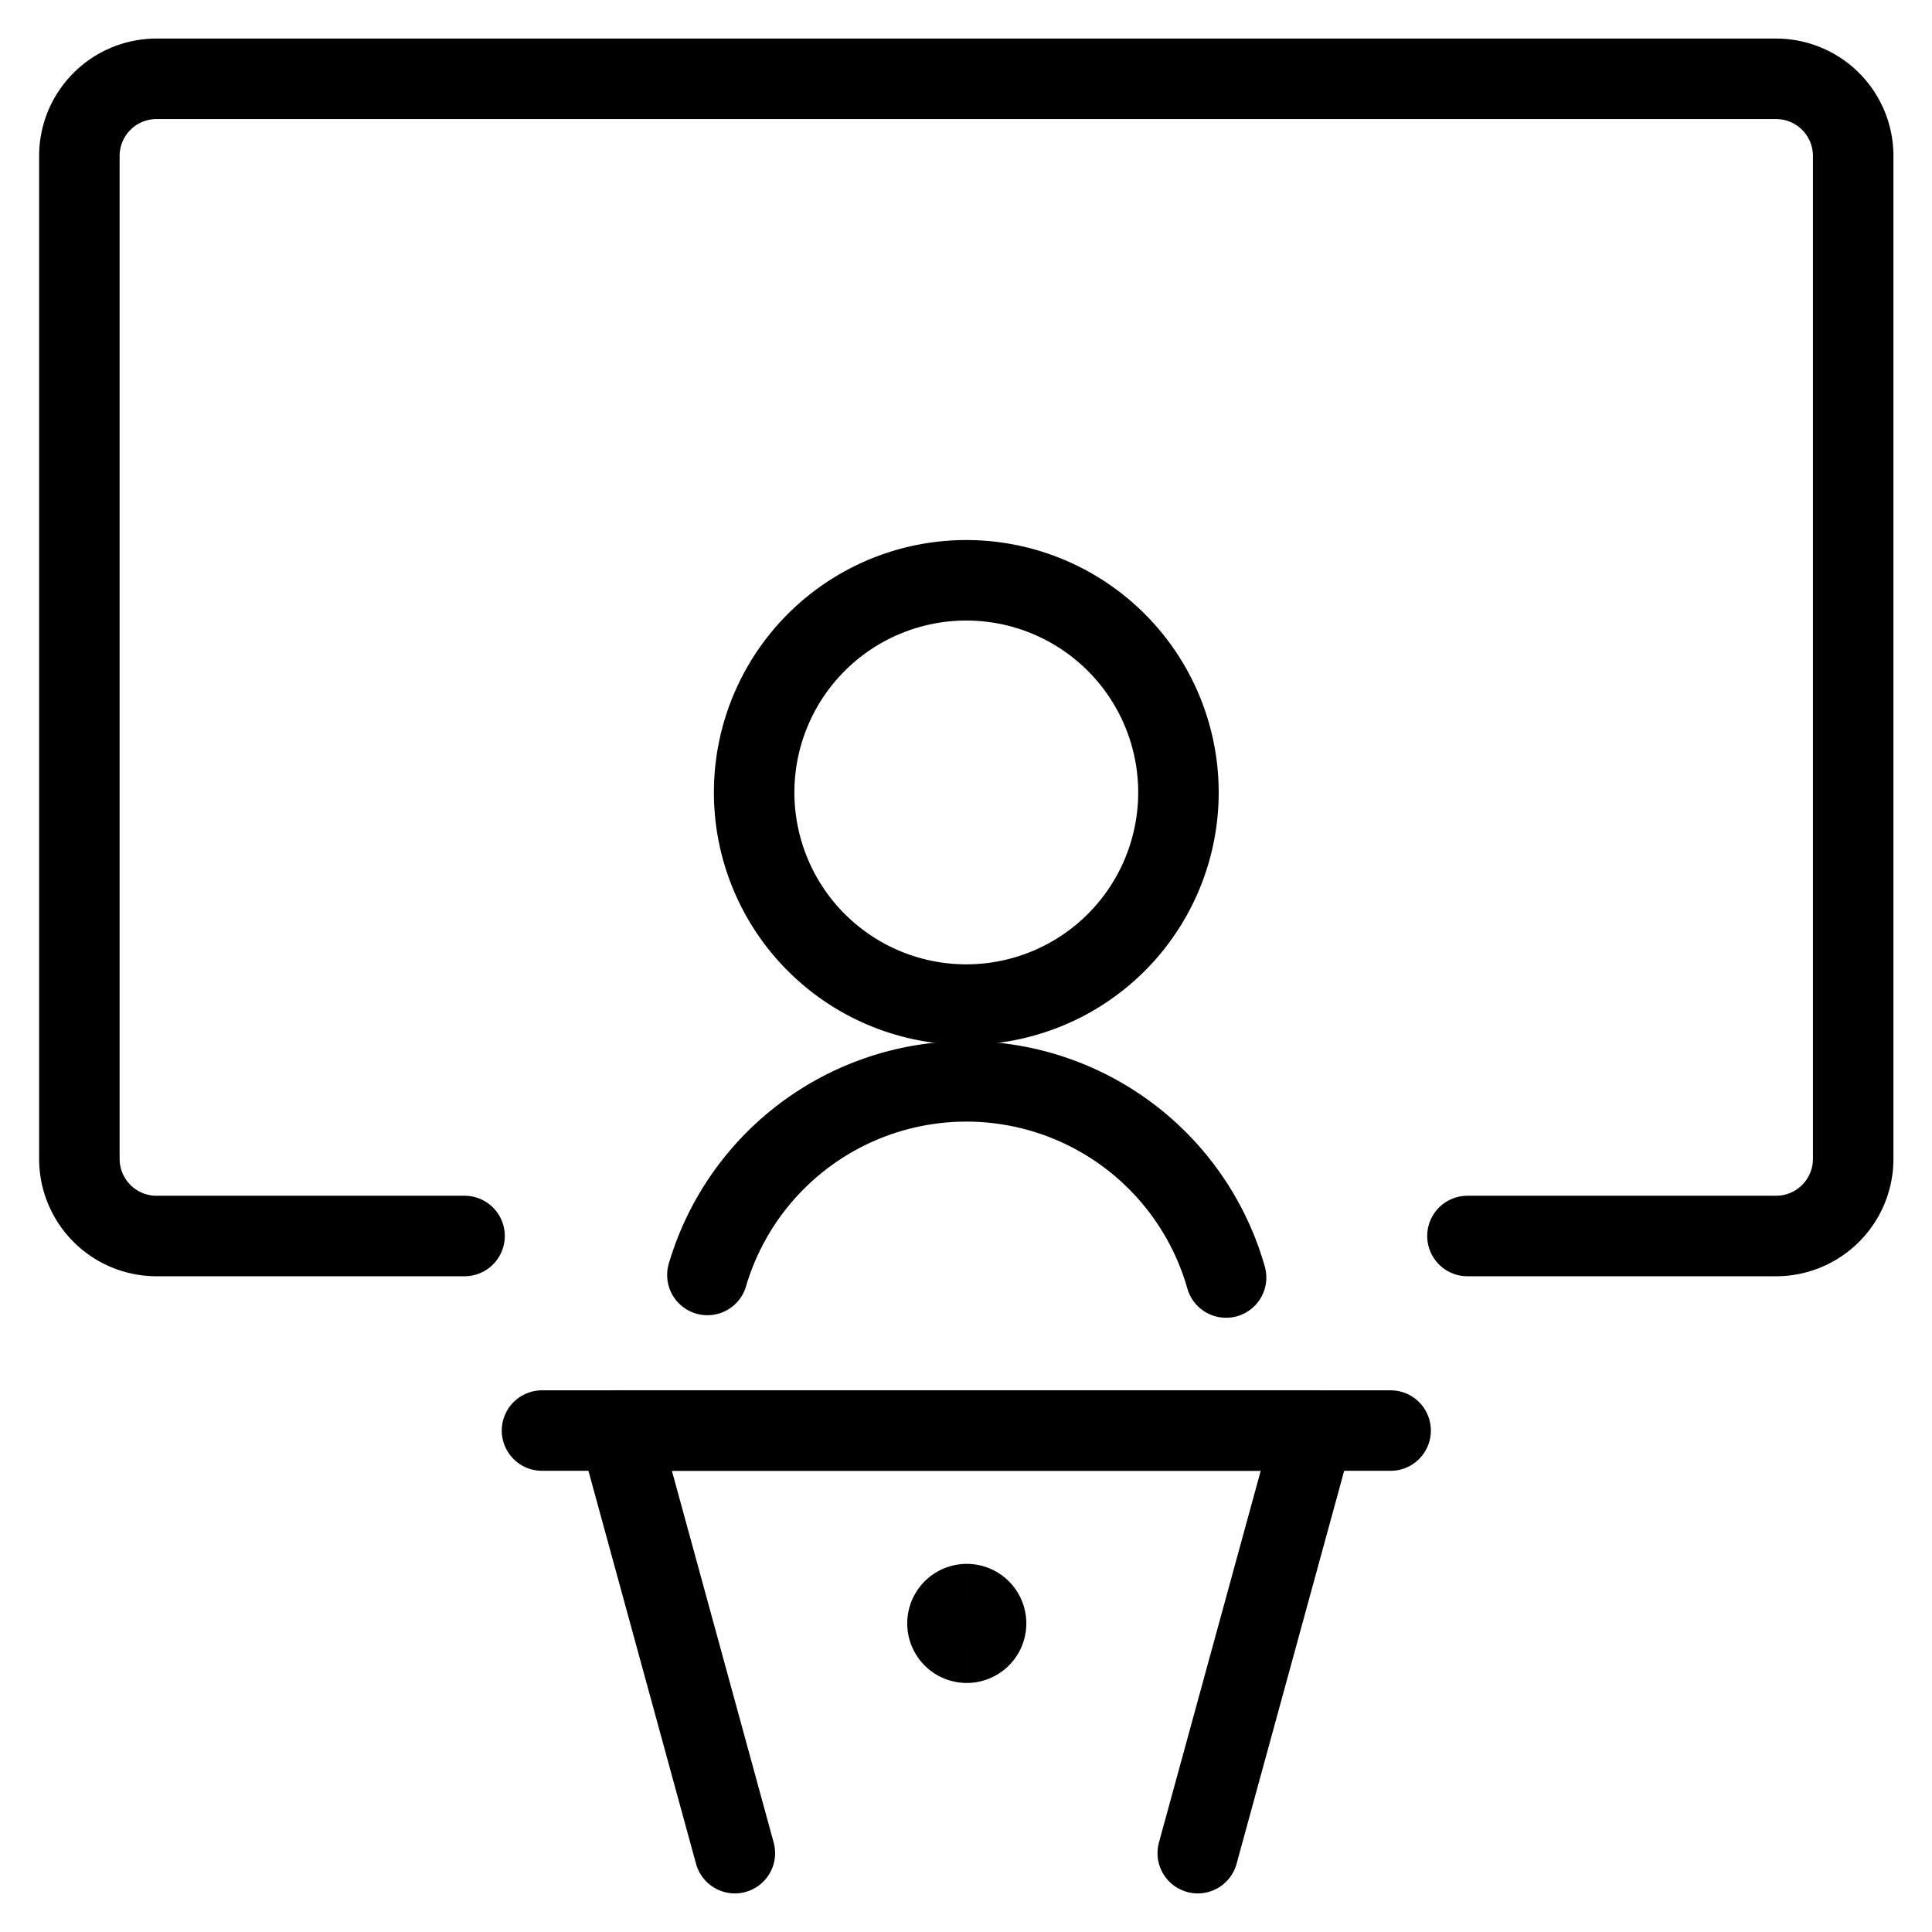
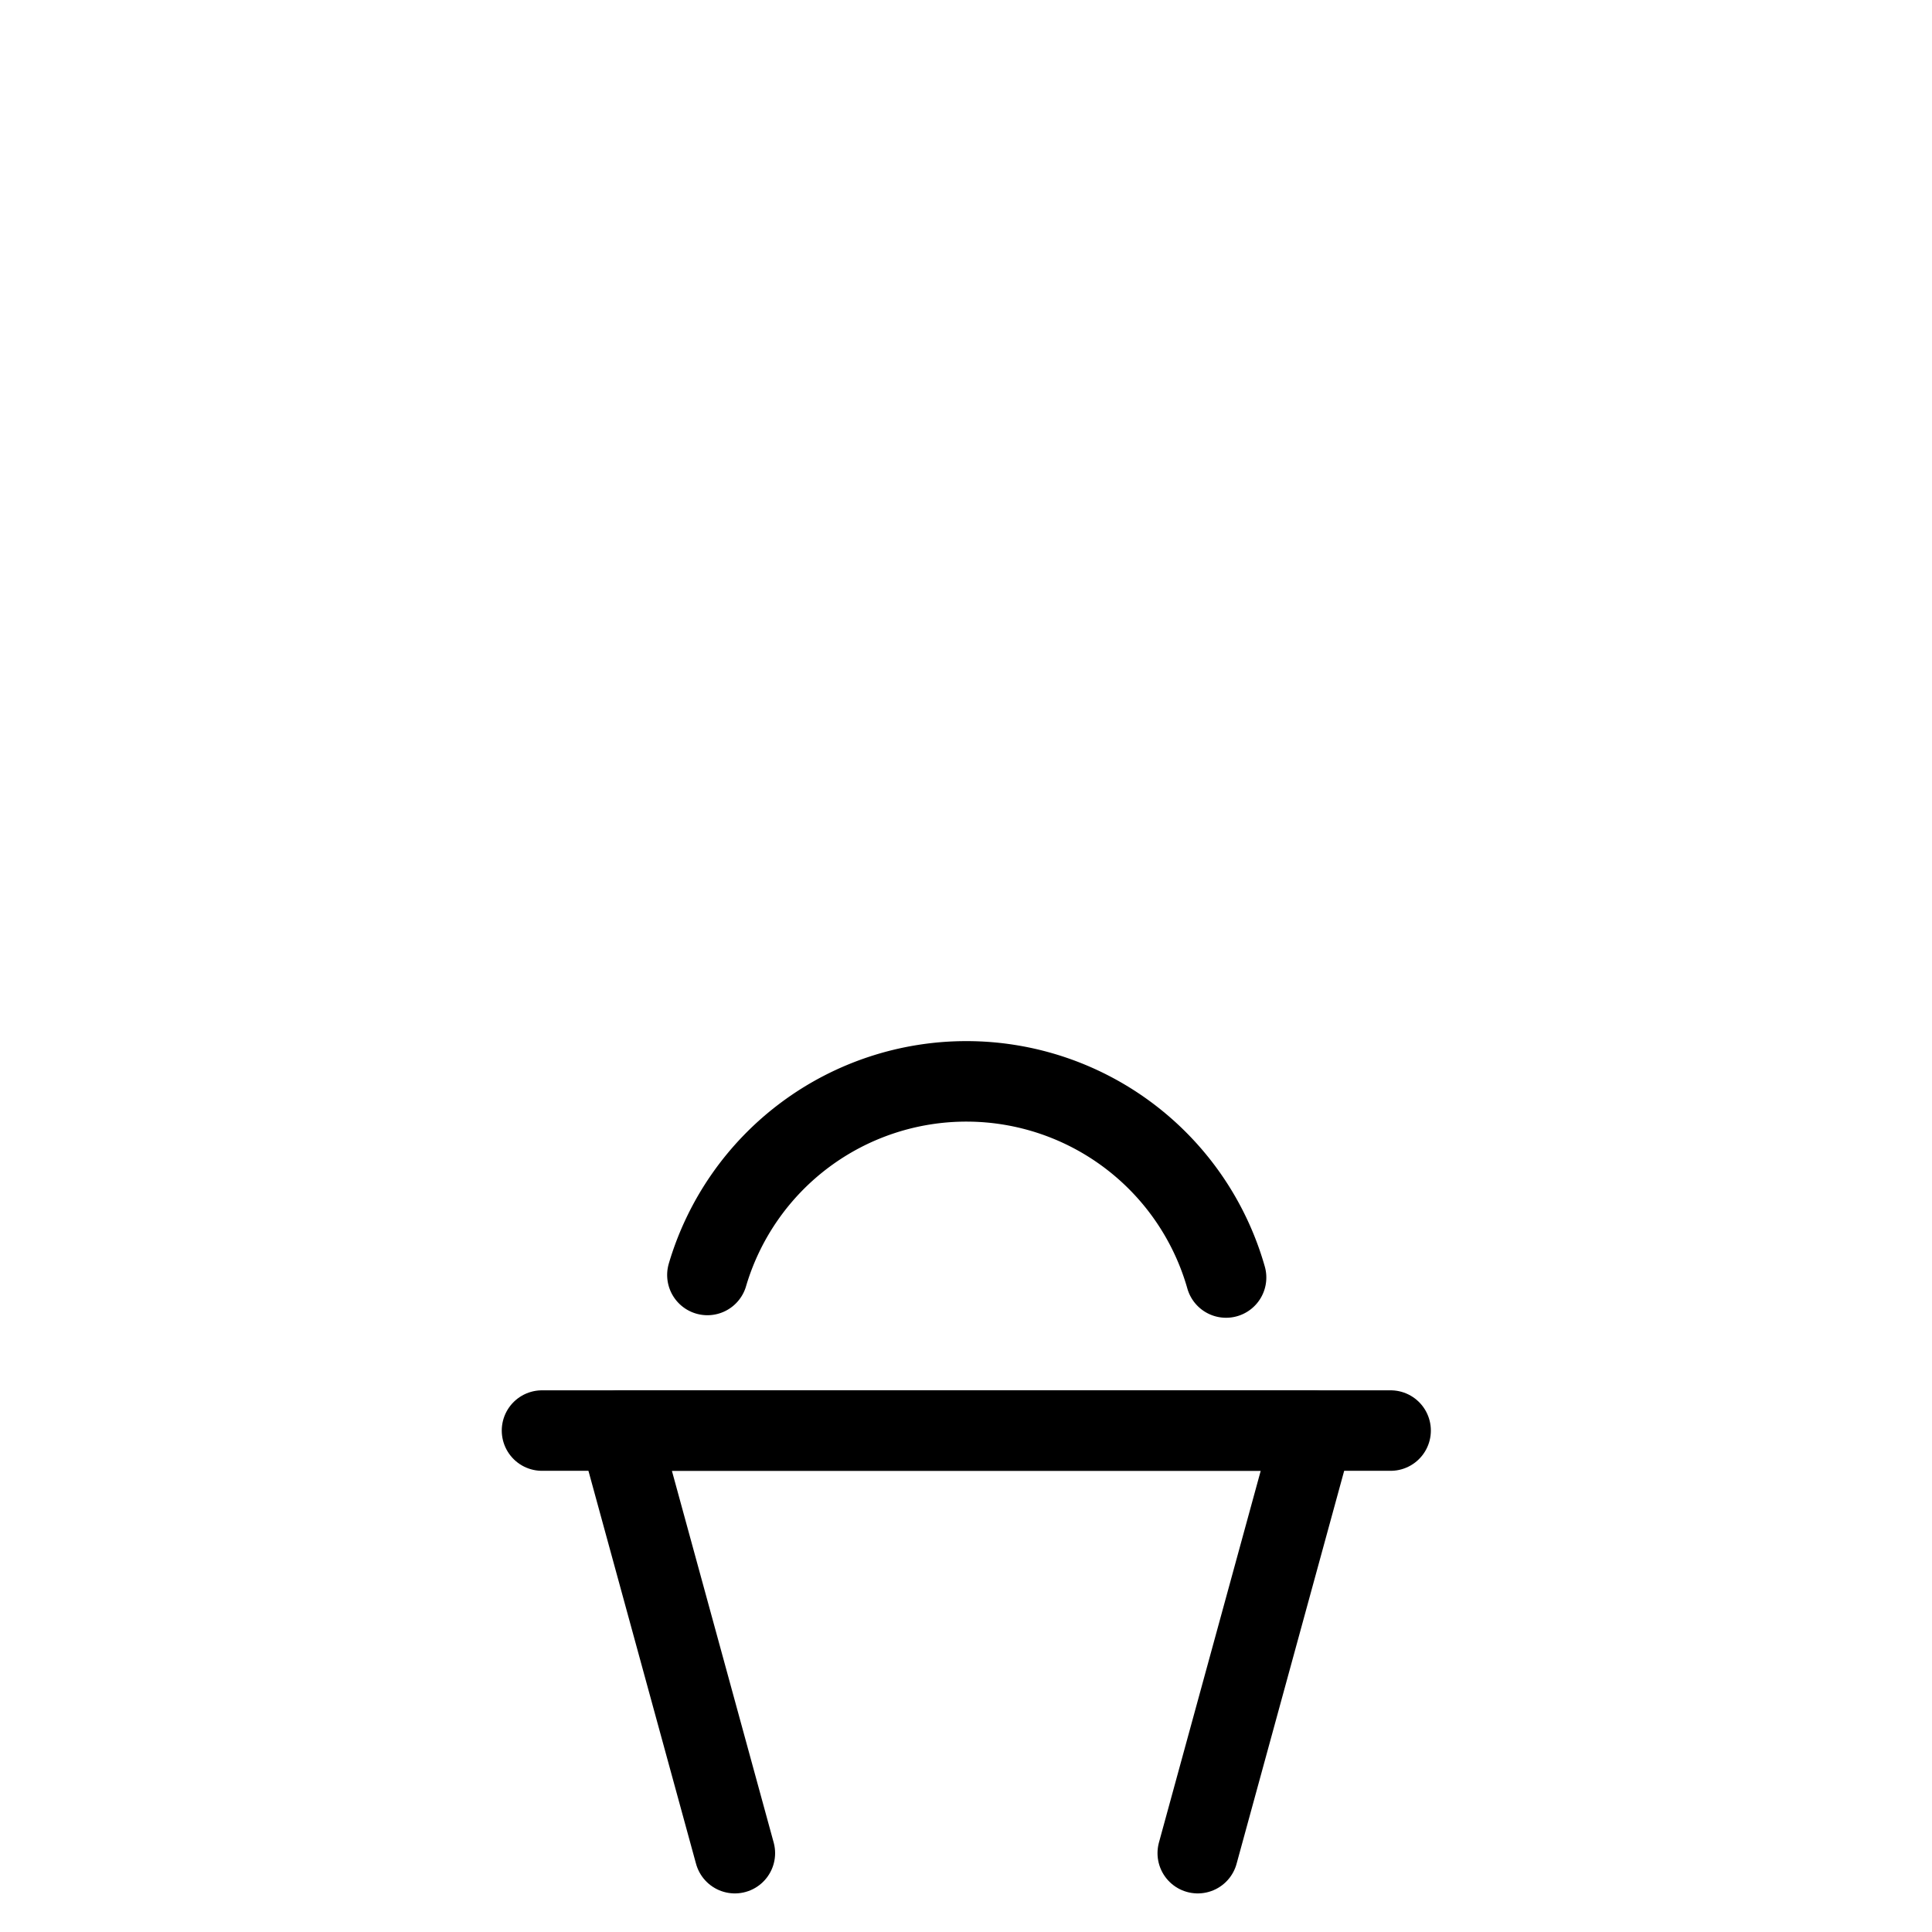
<svg xmlns="http://www.w3.org/2000/svg" fill="none" viewBox="-1.5 -1.5 72 72" id="Presentation-Speaker--Streamline-Streamline-3.0" height="72" width="72">
  <desc>
    Presentation Speaker Streamline Icon: https://streamlinehq.com
  </desc>
-   <path stroke="#000000" stroke-linecap="round" stroke-linejoin="round" d="M34.511 35.938a7.906 7.906 0 1 0 0 -15.812 7.906 7.906 0 0 0 0 15.812Z" stroke-width="3" />
  <path stroke="#000000" stroke-linecap="round" stroke-linejoin="round" d="M44.192 46.109a10.062 10.062 0 0 0 -19.329 -0.095" stroke-width="3" />
  <path stroke="#000000" stroke-linecap="round" stroke-linejoin="round" d="M18.699 51.813h31.625" stroke-width="3" />
  <path stroke="#000000" stroke-linecap="round" stroke-linejoin="round" d="m25.886 67.562 -4.312 -15.749h25.875l-4.312 15.749" stroke-width="3" />
-   <path stroke="#000000" stroke-linecap="round" stroke-linejoin="round" d="M15.812 44.562H4.333a2.875 2.875 0 0 1 -2.875 -2.875v-37.375a2.875 2.875 0 0 1 2.875 -2.875H64.688a2.875 2.875 0 0 1 2.875 2.875v37.375a2.875 2.875 0 0 1 -2.875 2.875h-11.5" stroke-width="3" />
-   <path stroke="#000000" d="M34.529 59.719a0.719 0.719 0 0 1 0 -1.438" stroke-width="3" />
-   <path stroke="#000000" d="M34.529 59.719a0.719 0.719 0 0 0 0 -1.438" stroke-width="3" />
</svg>